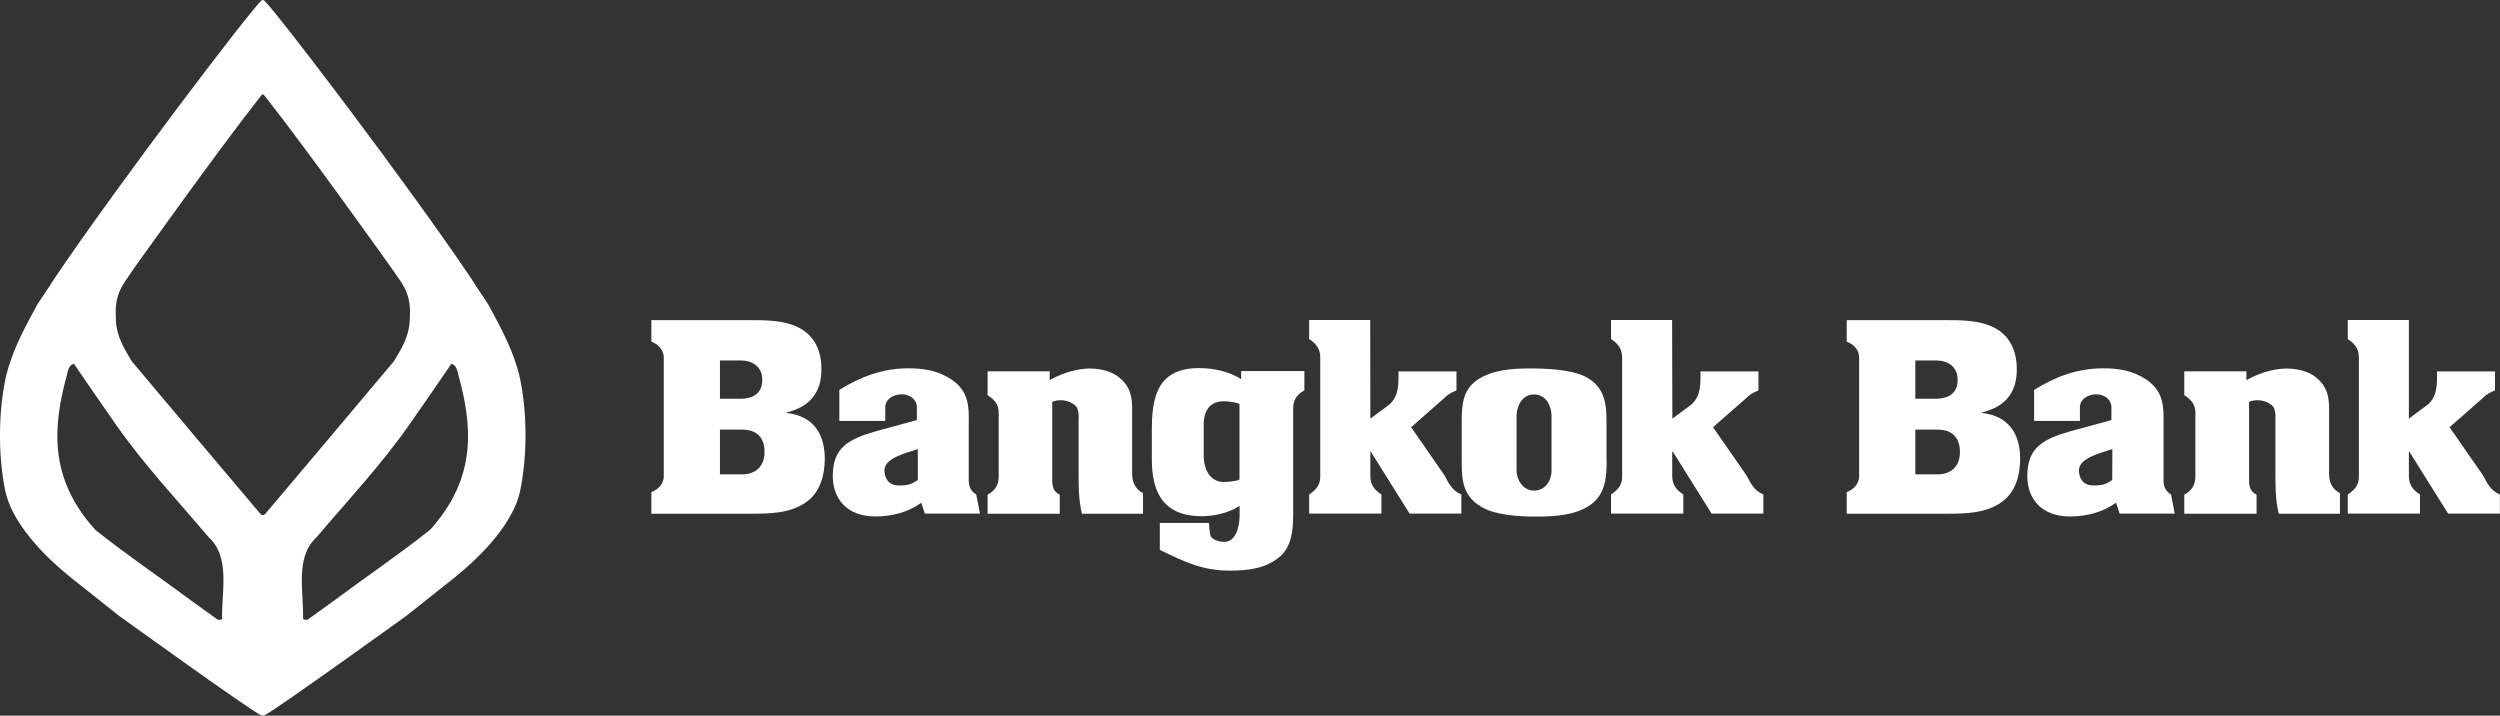
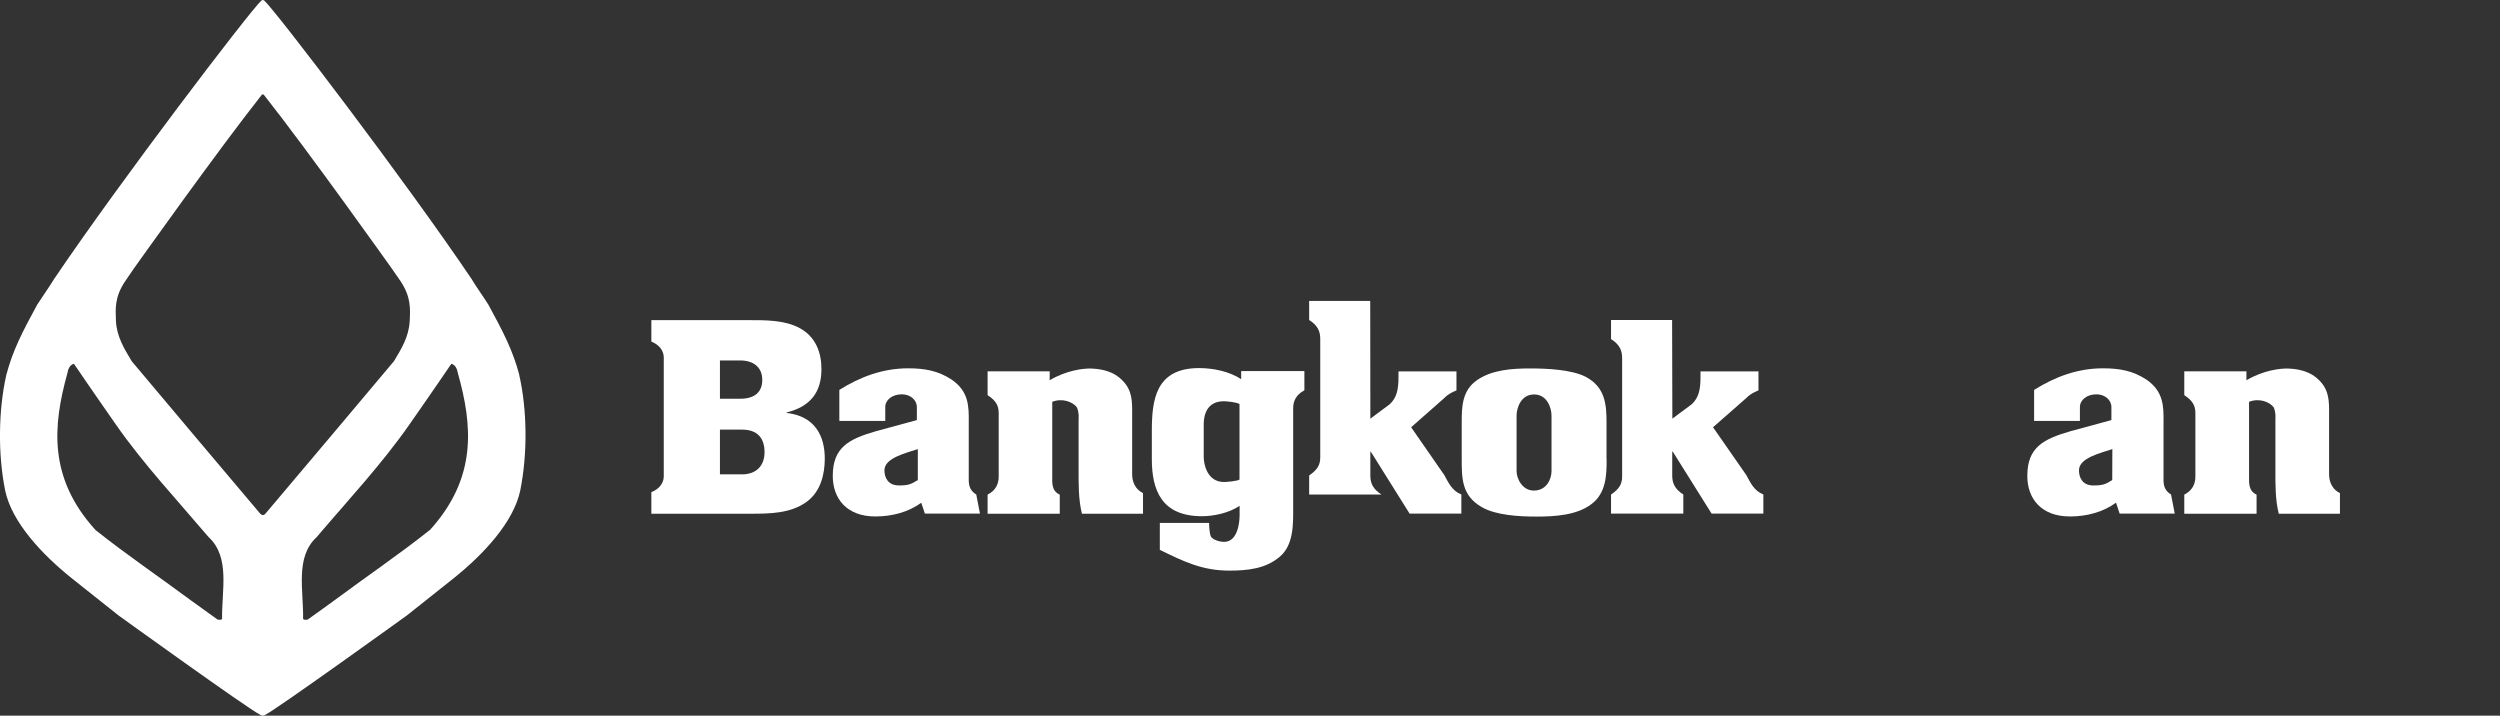
<svg xmlns="http://www.w3.org/2000/svg" id="Layer_1" viewBox="0 0 209.6 60">
  <rect x="0" y="0" width="209.6" height="60" fill="#333333" stroke="none" />
  <defs>
    <style>
      .cls-1 {
        fill: #fff;
      }
    </style>
  </defs>
  <g>
    <path class="cls-1" d="M60.36,39.77h1.86c1.14,0,1.88-.68,1.88-1.86s-.6-1.89-1.88-1.89h-1.86M60.36,33.43h1.71c1.13,0,1.84-.5,1.84-1.58s-.77-1.63-1.84-1.63h-1.71v3.2ZM54.61,43.06v-1.8c.65-.25,1.02-.74,1.04-1.29v-10.04c-.02-.55-.4-1.04-1.04-1.29v-1.8h8.09c1.45,0,3.07-.02,4.33.66,1.39.74,1.84,2.1,1.84,3.45,0,1.85-.85,3.12-2.92,3.63v.04c2.38.27,3.2,1.93,3.2,3.83,0,1.32-.35,2.8-1.56,3.65-1.32.94-3.01.97-4.63.97h-8.35Z" />
    <path class="cls-1" d="M76.95,37.65c-.91.32-2.8.72-2.8,1.78,0,.59.29,1.27,1.21,1.27.82,0,1.01-.1,1.59-.45M77.24,42.15c-1.08.79-2.45,1.15-3.85,1.15-2.38,0-3.57-1.47-3.57-3.4,0-2.39,1.34-3.09,3.63-3.75l3.42-.93v-1.09c0-.59-.54-1.07-1.26-1.07-.82,0-1.39.48-1.39,1.07v1.16h-3.85v-2.6c1.75-1.1,3.65-1.81,5.77-1.81,1.36,0,2.5.19,3.65.95,1.43.98,1.45,2.23,1.43,3.62v4.4c0,.62-.07,1.17.63,1.61l.31,1.6h-4.62" />
-     <path class="cls-1" d="M160.58,39.77h1.86c1.15,0,1.88-.68,1.88-1.86s-.6-1.89-1.88-1.89h-1.86M160.58,33.43h1.71c1.13,0,1.84-.5,1.84-1.58s-.77-1.63-1.84-1.63h-1.71v3.2ZM154.83,43.06v-1.8c.65-.25,1.02-.74,1.04-1.29v-10.04c-.02-.55-.39-1.04-1.04-1.29v-1.8h8.09c1.45,0,3.07-.02,4.33.66,1.38.74,1.84,2.1,1.84,3.45,0,1.85-.85,3.12-2.92,3.63v.04c2.38.27,3.2,1.93,3.2,3.83,0,1.32-.35,2.8-1.56,3.65-1.32.94-3.01.97-4.63.97h-8.35Z" />
    <path class="cls-1" d="M177.1,37.65c-.91.32-2.8.72-2.8,1.78,0,.59.28,1.27,1.2,1.27.82,0,1.02-.1,1.59-.45M177.4,42.15c-1.08.79-2.45,1.15-3.86,1.15-2.38,0-3.57-1.47-3.57-3.4,0-2.39,1.34-3.09,3.63-3.75l3.42-.93v-1.09c0-.59-.54-1.07-1.25-1.07-.82,0-1.39.48-1.39,1.07v1.16h-3.84v-2.6c1.75-1.1,3.65-1.81,5.77-1.81,1.36,0,2.5.19,3.65.95,1.43.98,1.45,2.23,1.43,3.62v4.4c0,.62-.07,1.17.63,1.61l.31,1.6h-4.62l-.3-.91Z" />
    <path class="cls-1" d="M88,31.88c1.41-.83,2.83-1.01,3.52-.98,1.06.04,1.84.34,2.36.79.93.78,1.04,1.65,1.04,2.67v5.41c0,.59.24,1.25.91,1.57v1.73h-5.12c-.3-1.21-.28-2.48-.28-3.71v-4.16c0-.07.06-.62-.15-1.06-.35-.45-1.22-.79-2.06-.45v6.21c0,.59-.07,1.25.63,1.57v1.6h-6.05v-1.6c.67-.34.93-.89.93-1.5v-5.36c0-.64-.28-1.06-.93-1.48v-2h5.21" />
    <path class="cls-1" d="M188.34,31.88c1.41-.83,2.83-1.01,3.53-.98,1.06.04,1.84.34,2.36.79.93.78,1.04,1.65,1.04,2.67v5.41c0,.59.24,1.25.91,1.57v1.73h-5.13c-.3-1.21-.28-2.48-.28-3.71v-4.16c0-.07.06-.62-.15-1.06-.35-.45-1.22-.79-2.06-.45v6.21c0,.59-.06,1.25.63,1.57v1.6h-6.06v-1.6c.67-.34.93-.89.93-1.5v-5.36c0-.64-.28-1.06-.93-1.48v-2h5.21" />
    <path class="cls-1" d="M103.92,33.87c-.23-.14-1.03-.23-1.32-.23-1.48,0-1.68,1.27-1.68,1.91v2.75c0,.61.28,2.11,1.7,2.11.25,0,1.07-.07,1.3-.2M109.35,32.73c-.67.36-.93.88-.93,1.48v8.3c0,1.34.07,3.16-1.12,4.16-1.17,1.01-2.68,1.17-4.24,1.17-2.27,0-3.83-.77-5.82-1.74v-2.26h4.13c0,.13.02.87.15,1.14.15.26.69.45,1.11.45,1.12,0,1.3-1.57,1.3-2.26v-.76c-.91.61-2.19.87-3.16.87-3.37,0-4.2-2.17-4.2-4.78v-2.34c0-2.59.29-5.3,3.96-5.3,1.21,0,2.56.29,3.53.93v-.68h5.3v1.59h0Z" />
-     <path class="cls-1" d="M114.89,35.1l1.64-1.22c.58-.56.72-1.23.72-2.27v-.47h4.86v1.59c-.17.08-.65.25-1.02.64l-2.78,2.45,2.78,4.01c.35.62.61,1.29,1.43,1.63v1.6h-4.34l-3.25-5.19h-.04v2.02c0,.64.24,1.13.93,1.57v1.6h-6.06v-1.6c.65-.44.93-.85.93-1.5v-9.96c0-.64-.24-1.14-.93-1.57v-1.6h5.12" />
-     <path class="cls-1" d="M201.96,35.1l1.64-1.22c.58-.56.72-1.23.72-2.27v-.47h4.86v1.59c-.17.08-.65.25-1.02.64l-2.79,2.45,2.79,4.01c.35.62.61,1.29,1.43,1.63v1.6h-4.34l-3.25-5.19h-.04v2.02c0,.64.24,1.13.93,1.57v1.6h-6.05v-1.6c.65-.44.93-.85.93-1.5v-9.96c0-.64-.24-1.14-.93-1.57v-1.6h5.12" />
+     <path class="cls-1" d="M114.89,35.1l1.64-1.22c.58-.56.72-1.23.72-2.27v-.47h4.86v1.59c-.17.08-.65.25-1.02.64l-2.78,2.45,2.78,4.01c.35.62.61,1.29,1.43,1.63v1.6h-4.34l-3.25-5.19h-.04v2.02c0,.64.24,1.13.93,1.57h-6.06v-1.6c.65-.44.93-.85.93-1.5v-9.96c0-.64-.24-1.14-.93-1.57v-1.6h5.12" />
    <path class="cls-1" d="M140.21,35.1l1.64-1.22c.58-.56.72-1.23.72-2.27v-.47h4.86v1.59c-.17.08-.65.25-1.02.64l-2.79,2.45,2.79,4.01c.35.62.61,1.29,1.43,1.63v1.6h-4.34l-3.25-5.19h-.05v2.02c0,.64.24,1.13.93,1.57v1.6h-6.06v-1.6c.65-.44.93-.85.93-1.5v-9.96c0-.64-.24-1.14-.93-1.57v-1.6h5.12" />
    <path class="cls-1" d="M127.15,39.5c0,.64.49,1.63,1.45,1.63,1.07,0,1.48-.98,1.48-1.63v-4.65c0-.64-.36-1.78-1.46-1.78s-1.47,1.12-1.47,1.78M134.7,38.52c0,1.33-.04,2.82-1.28,3.75-1.23.93-3.05,1.04-4.61,1.04-1.41,0-3.4-.1-4.59-.8-1.67-.96-1.67-2.42-1.67-3.99v-3.1c0-1.29.02-2.69,1.3-3.56,1.23-.85,2.9-.97,4.44-.97,1.38,0,3.46.09,4.65.7,1.64.87,1.75,2.31,1.75,3.82v3.1h0Z" />
  </g>
  <path class="cls-1" d="M43.54,31.44c-.54-2.05-1.33-3.57-2.59-5.89-.41-.66-.95-1.39-1.42-2.17C34.02,15.21,23.16.97,22.16.05c0,0-.07-.05-.12-.05-.06,0-.13.05-.13.05-.99.91-11.85,15.16-17.36,23.32-.48.78-1.01,1.52-1.43,2.17-1.26,2.32-2.05,3.84-2.59,5.89-.67,2.96-.71,6.65-.1,9.68.55,2.66,3.08,5.37,5.62,7.4l3.89,3.09s10.87,7.84,11.88,8.33c0,0,.1.07.21.07s.21-.07.21-.07c1.01-.5,11.87-8.33,11.87-8.33l3.89-3.09c2.54-2.03,5.07-4.74,5.62-7.4.61-3.03.59-6.71-.09-9.68M18.63,51.88c-.08.12-.25.08-.38.07-.63-.45-2.21-1.59-2.21-1.59-2.71-2.01-5.44-3.86-8.03-5.92-3.98-4.38-3.58-8.75-2.36-13.15.04-.28.18-.71.55-.79,1.12,1.66,3.5,5.07,3.5,5.07,2.32,3.33,5.13,6.33,7.79,9.46,1.83,1.68,1.09,4.49,1.13,6.85M22.04,43.19c-.05,0-.14-.04-.22-.12-3.44-4.08-7.35-8.69-10.78-12.79-.62-1.04-1.25-2.04-1.32-3.37-.04-1.04-.11-2.01.76-3.31,0,0,.57-.83.73-1.07,0,0,7.02-9.88,10.72-14.56,0,0,.05-.06.11-.06.05,0,.1.06.1.06,3.7,4.68,10.72,14.56,10.72,14.56.17.24.74,1.07.74,1.07.86,1.31.8,2.27.75,3.31-.07,1.34-.7,2.33-1.32,3.37-3.43,4.1-7.34,8.71-10.78,12.79-.08.09-.17.12-.21.12M36.03,44.44c-2.59,2.06-5.33,3.91-8.03,5.92,0,0-1.57,1.14-2.21,1.59-.13.01-.3.05-.38-.07.05-2.36-.69-5.17,1.14-6.85,2.66-3.13,5.47-6.13,7.79-9.46,0,0,2.38-3.41,3.5-5.07.37.08.5.51.55.79,1.23,4.39,1.63,8.76-2.35,13.15" />
</svg>